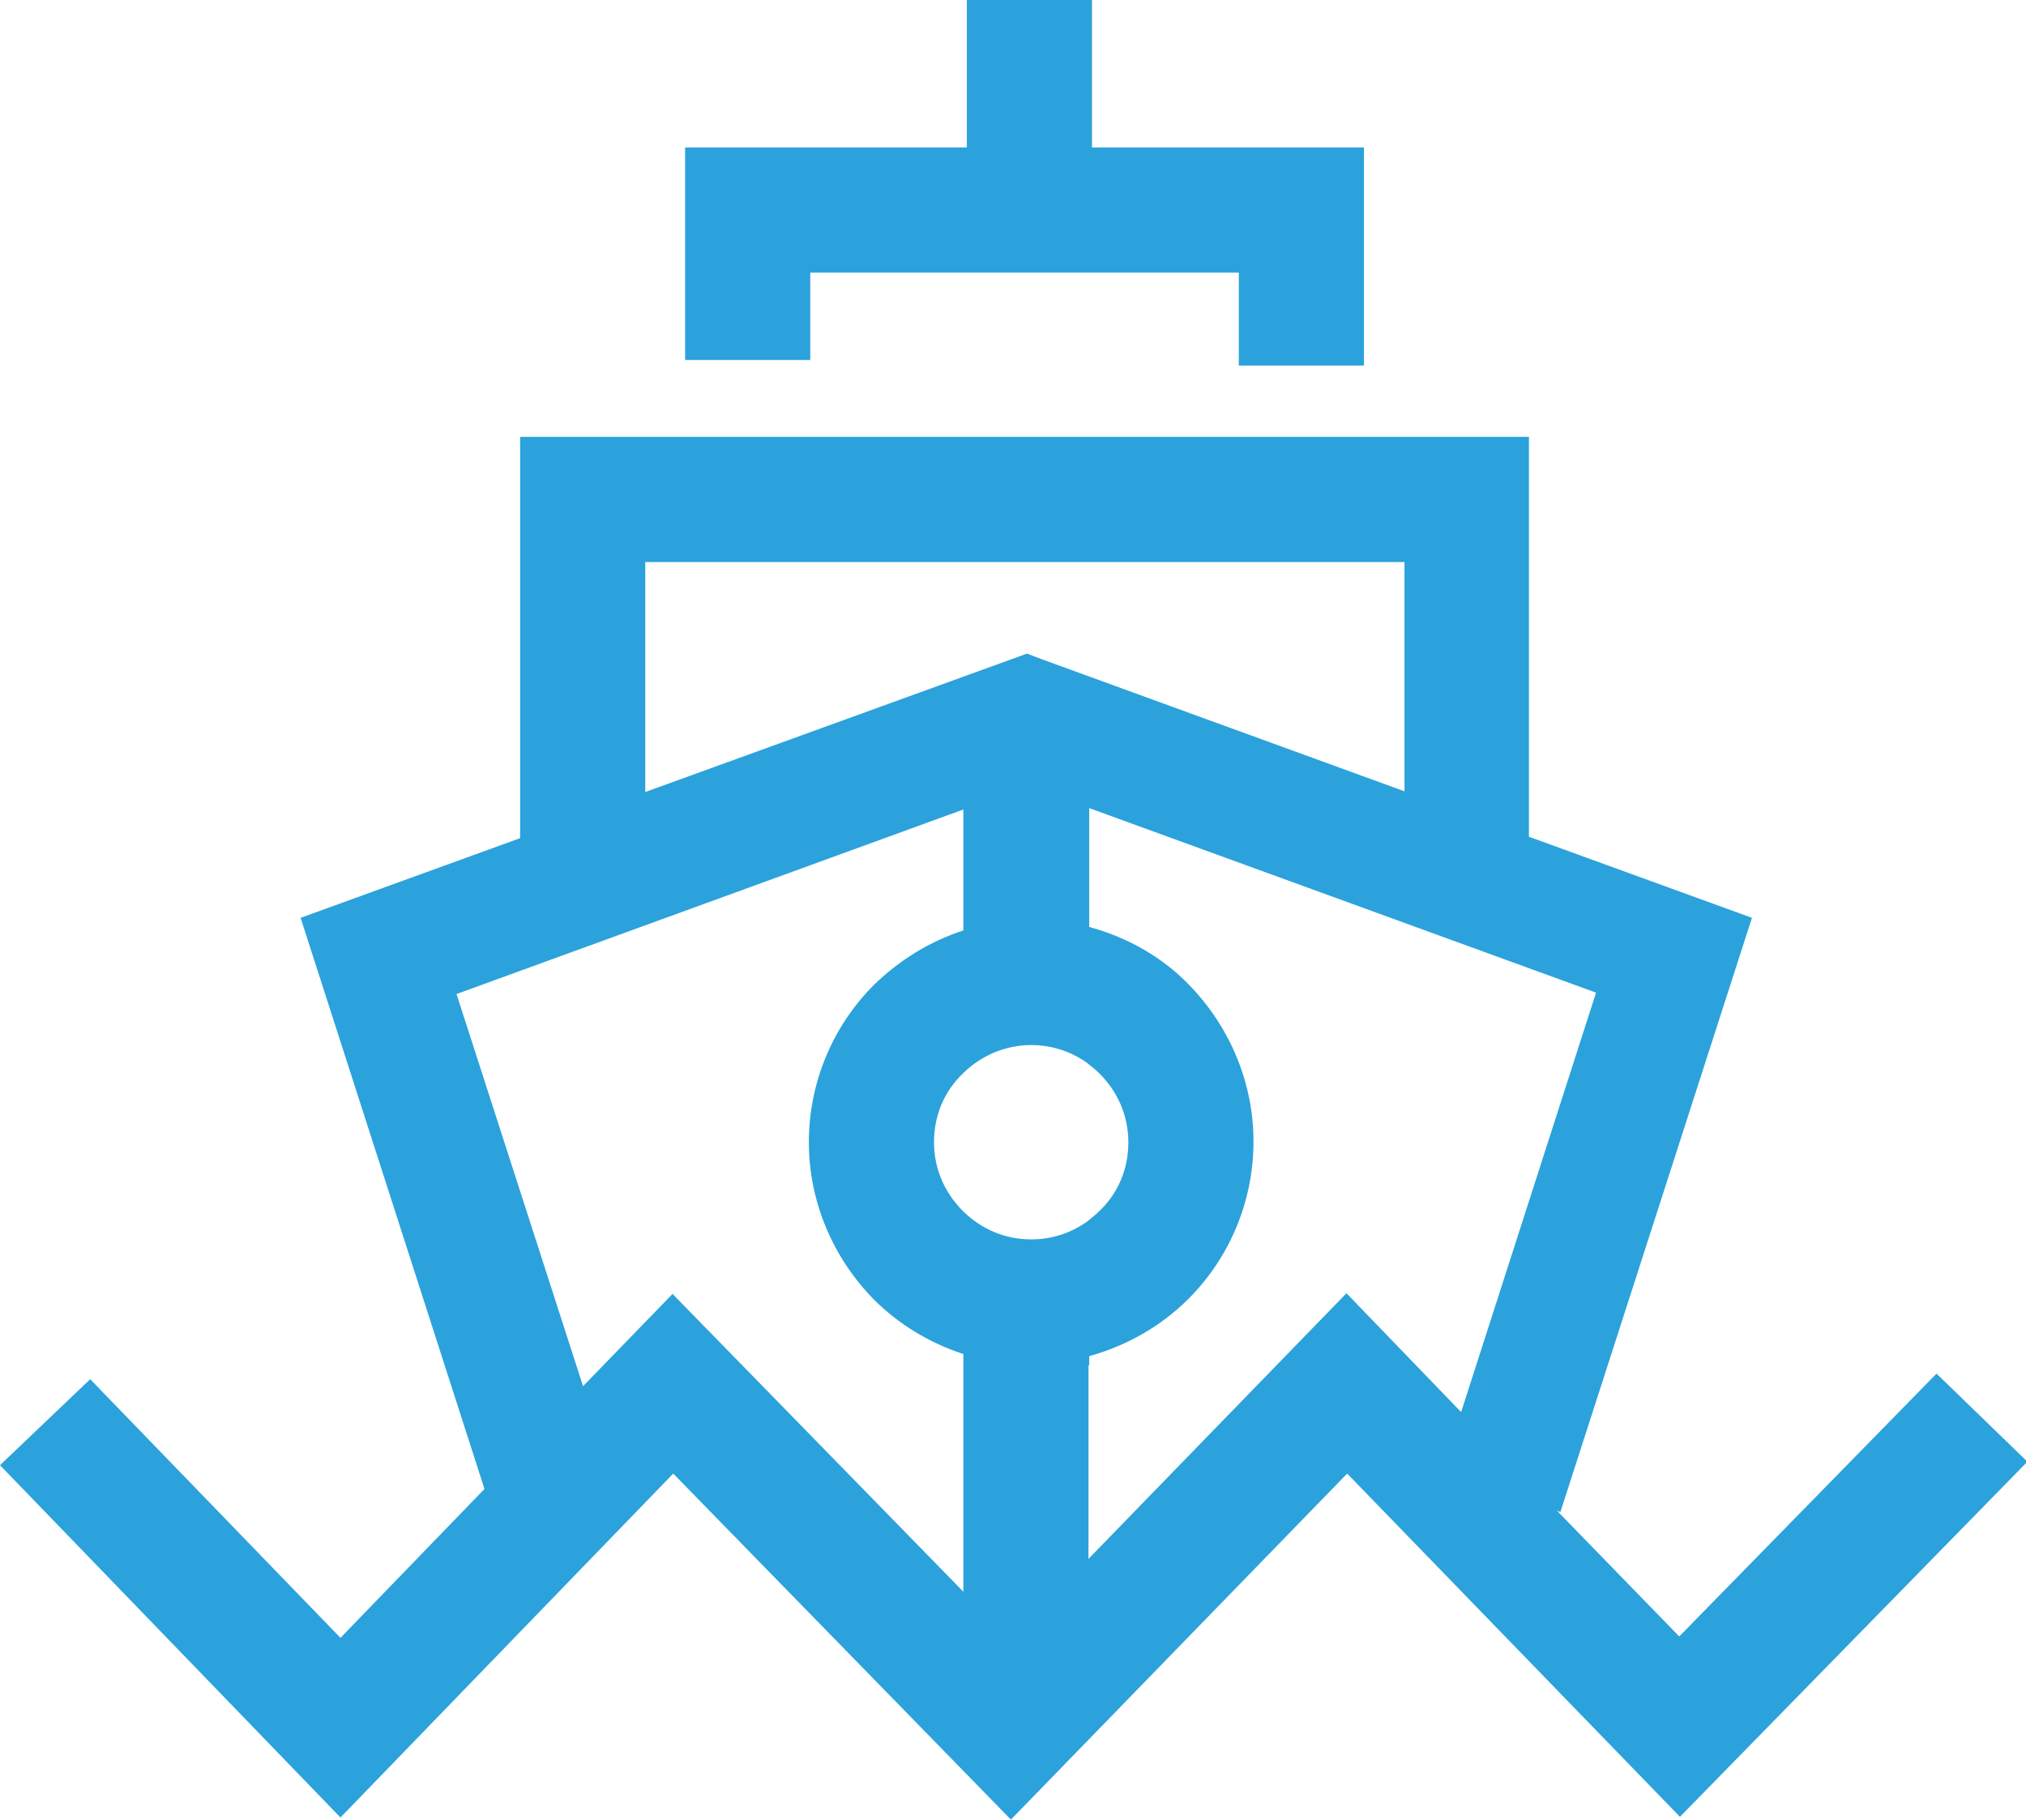
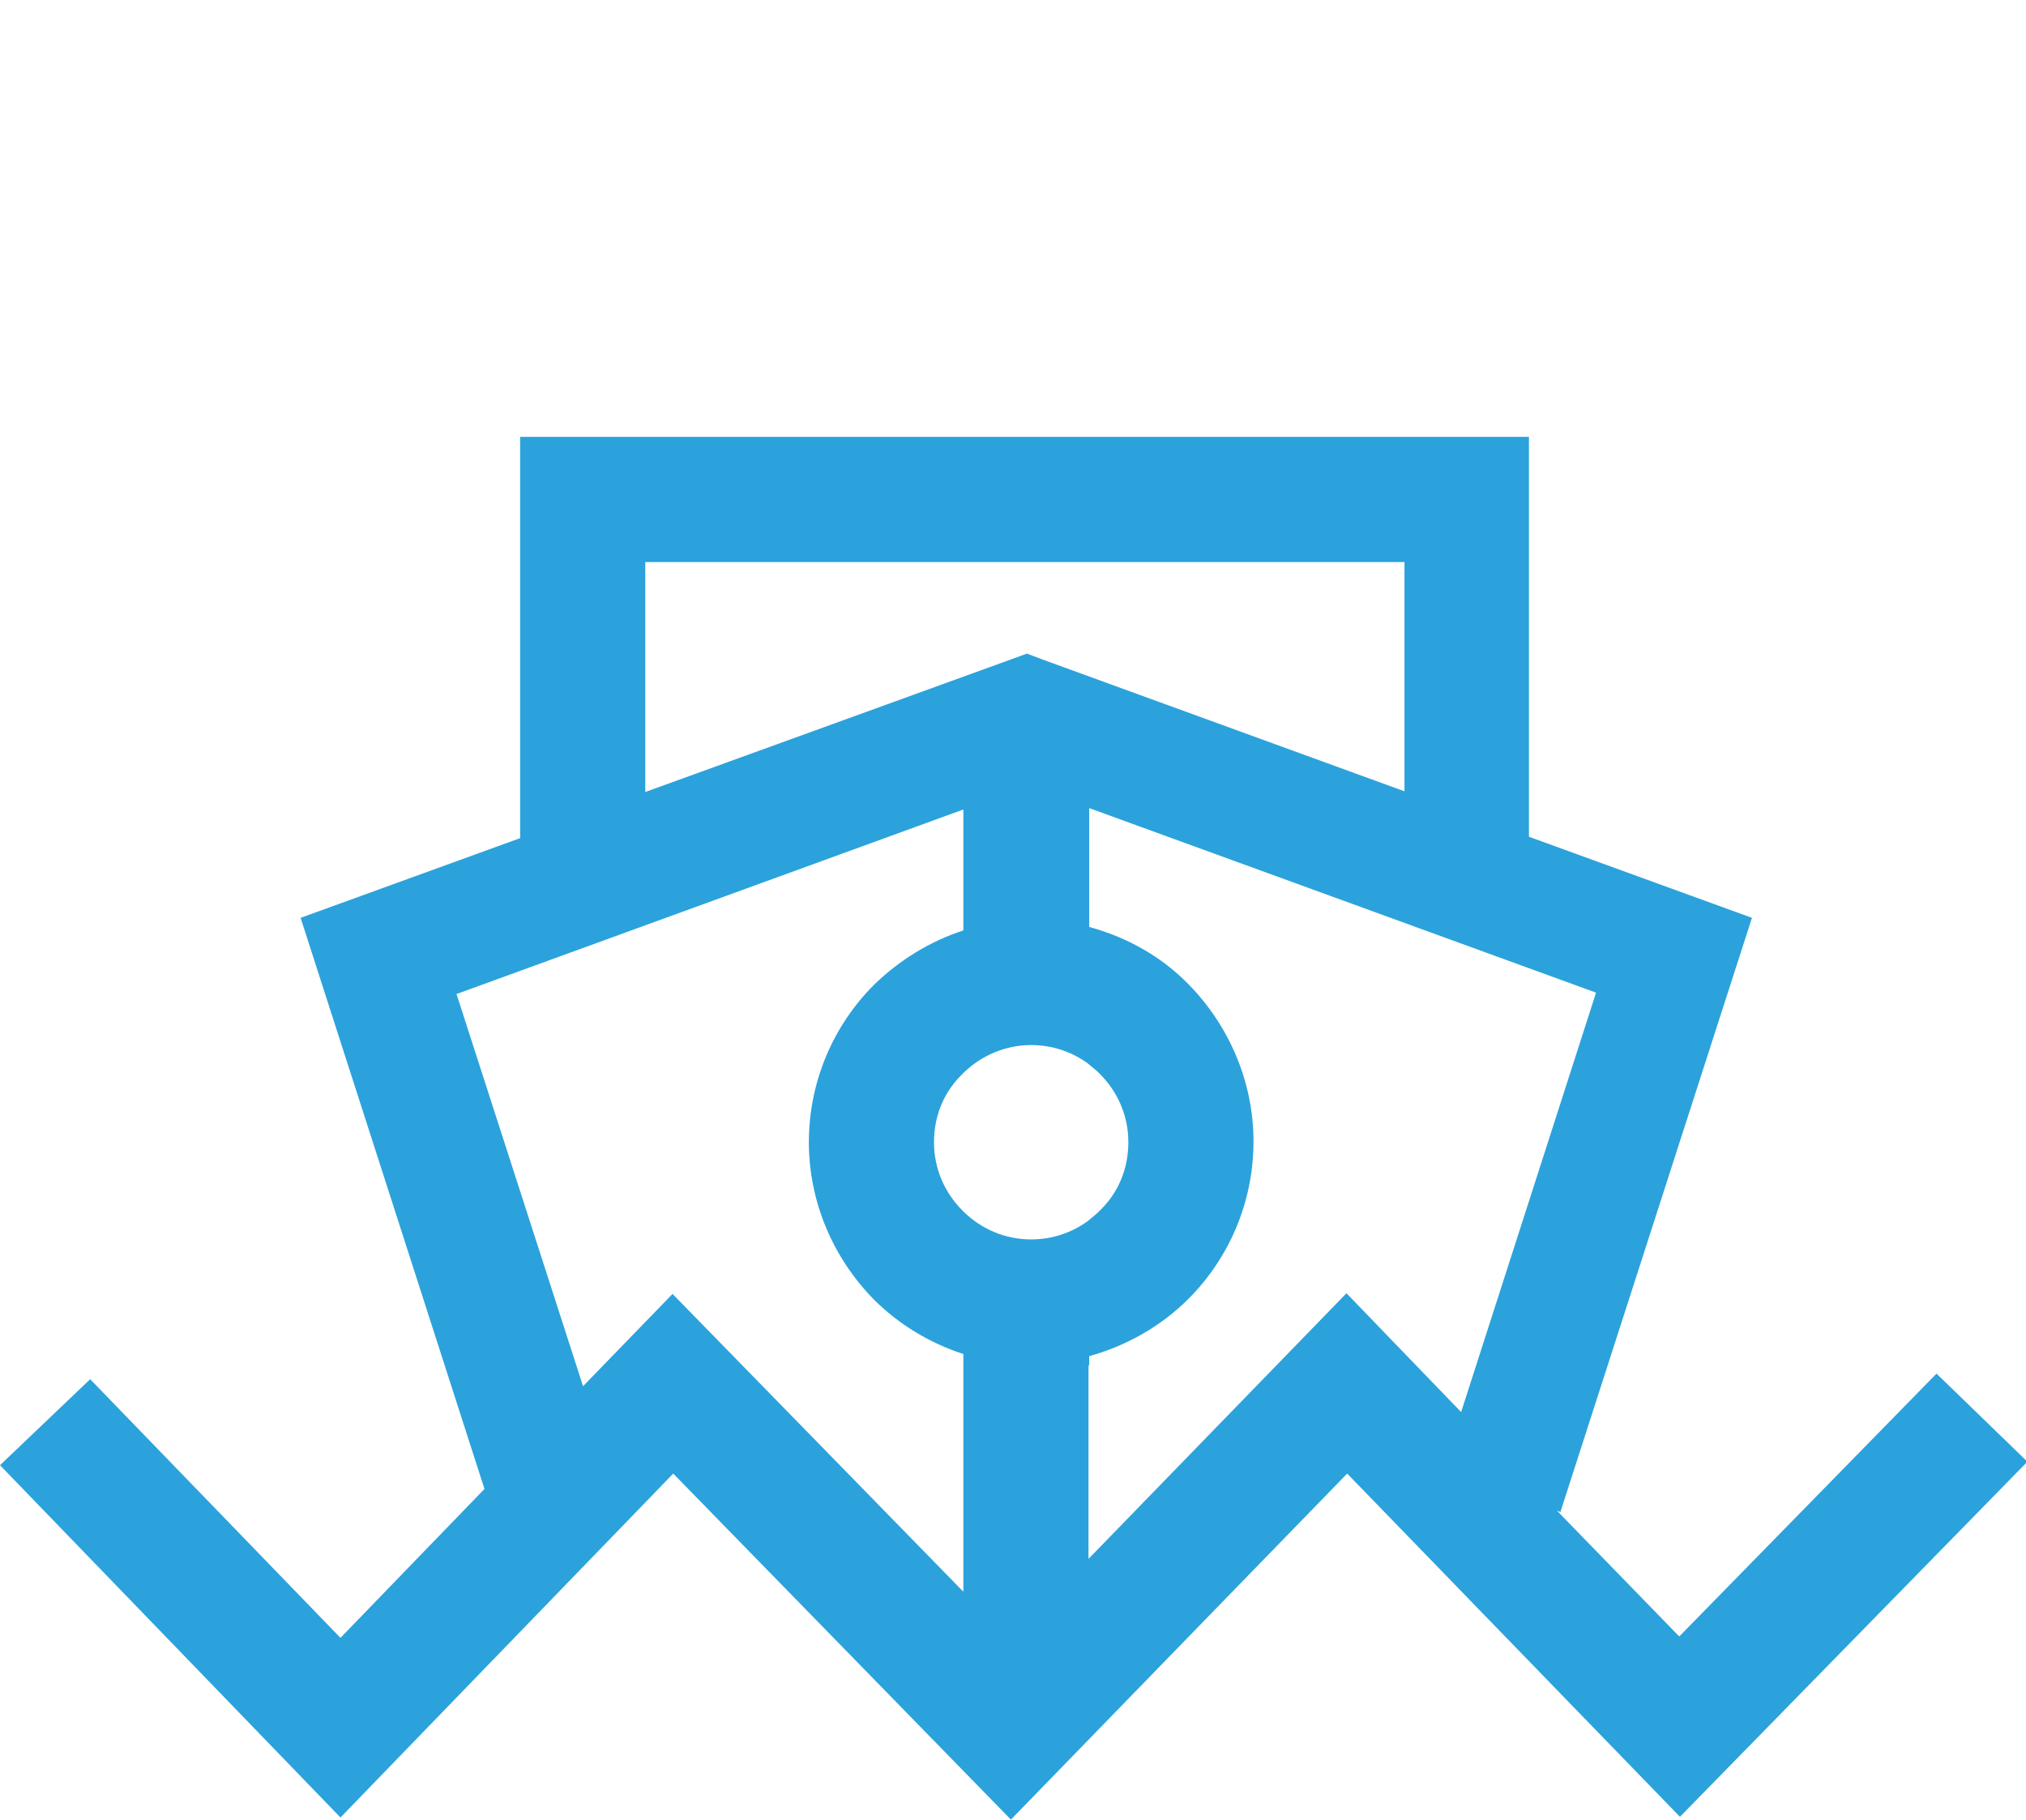
<svg xmlns="http://www.w3.org/2000/svg" enable-background="new 0 0 289.8 260.3" viewBox="0 0 289.8 260.3">
-   <path d="m115.9 39h61.3v13.3h17.9v-31.2h-38.9v-21.1h-17.9v21.1h-40.3v30.4h17.9z" fill="#2ba2dc" />
  <path d="m240.2 234.1-17.5-18 .5.2 27.4-85-31.9-11.6v-57.2h-144.3v57.4l-31.4 11.4 26.3 81.7-20.6 21.3-35.8-37-12.9 12.3 48.7 50.4 47.6-49.2 48.3 49.5 48.1-49.5 47.6 49.1 49.7-50.8-13-12.6zm-147.9-153.7h108.6v32.8l-51.9-18.9-2.1-.8-54.6 19.8zm45.5 147.3-41.6-42.6-12.8 13.2-18.1-56.1 72.5-26.4v17.3c-4.9 1.6-9.2 4.3-12.8 7.8-5.7 5.7-9.3 13.7-9.3 22.5 0 8.7 3.6 16.7 9.3 22.5 3.5 3.5 7.9 6.2 12.8 7.8zm.1-54.3-.2-.2c-2.5-2.5-4.1-5.9-4.1-9.8s1.5-7.3 4.1-9.8l.1-.1.1-.1c2.5-2.4 5.9-3.9 9.6-3.9 3.1 0 5.9 1 8.2 2.7l.1.1c.5.4 1 .8 1.5 1.3 2.5 2.5 4.1 5.9 4.1 9.8s-1.5 7.3-4.1 9.8c-.5.5-1 .9-1.5 1.3l-.1.1c-2.3 1.7-5.1 2.7-8.2 2.7-3.8 0-7.1-1.5-9.6-3.9zm54.7 11.6-36.9 38v-27.7h.1v-1.3c5.4-1.5 10.3-4.3 14.2-8.2 5.7-5.7 9.3-13.7 9.3-22.5 0-8.7-3.6-16.7-9.3-22.5-3.8-3.9-8.7-6.7-14.2-8.2v-17l72.5 26.4-19.3 60z" fill="#2ba2dc" />
</svg>